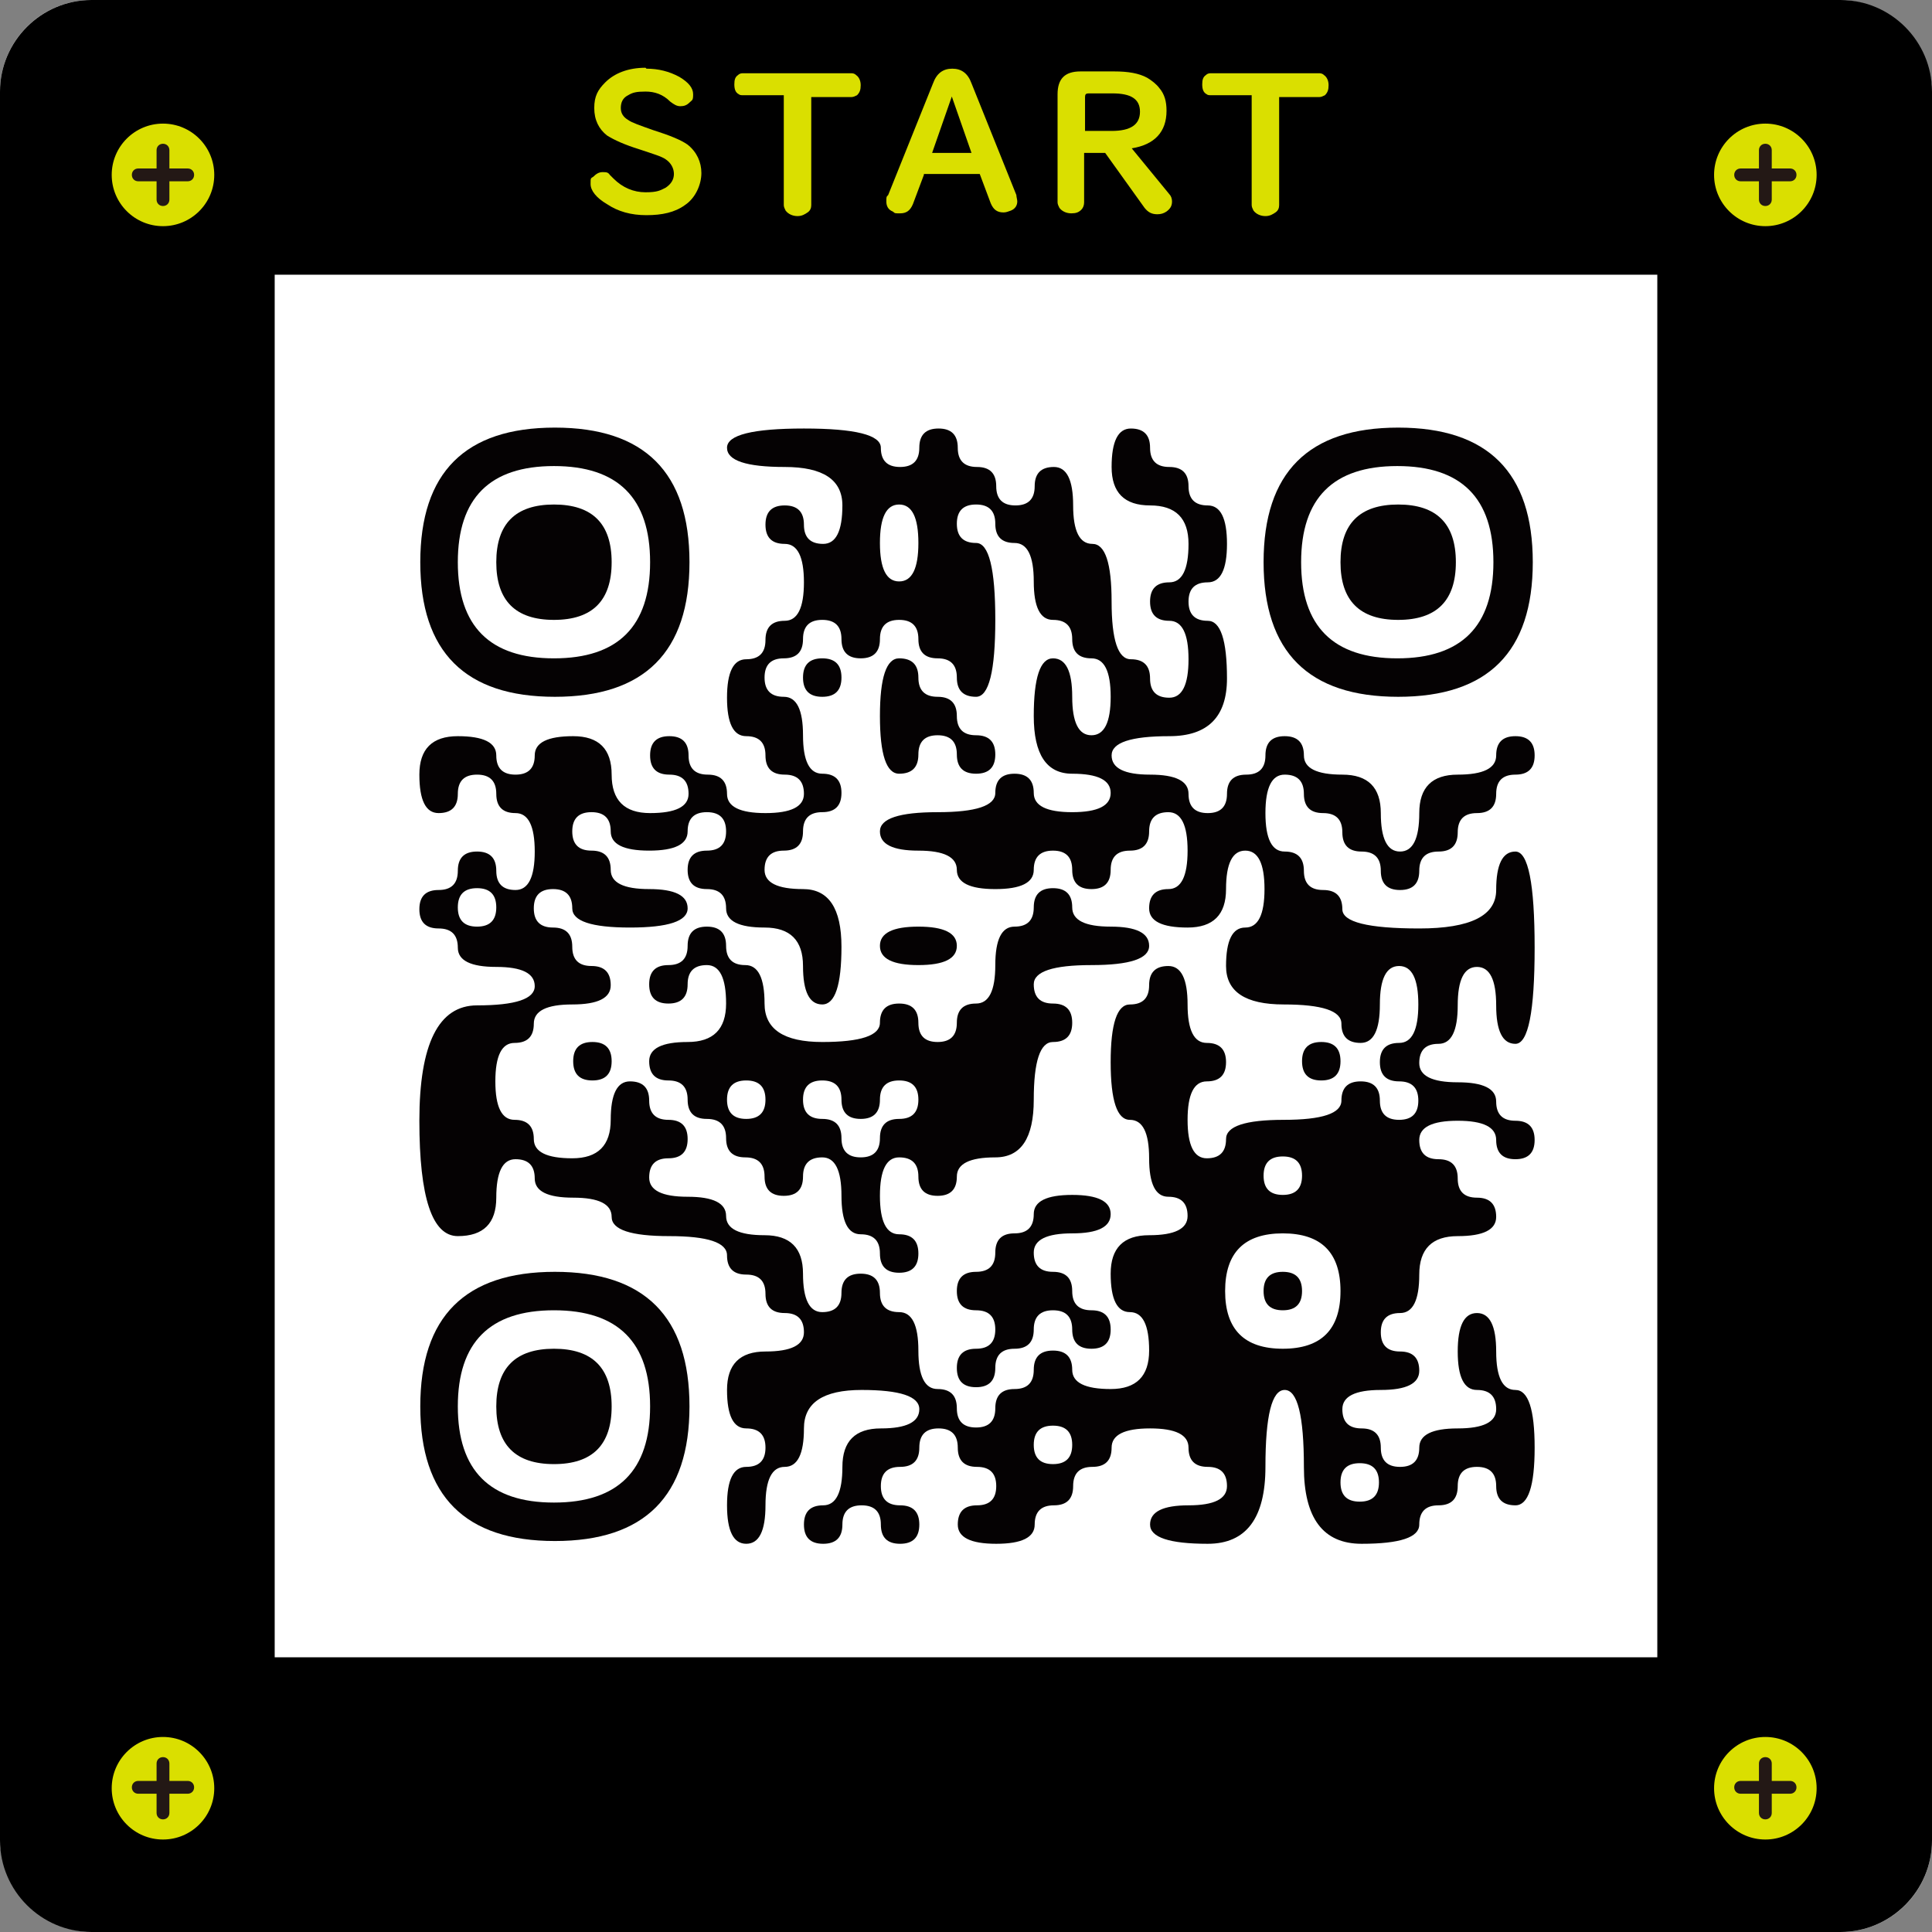
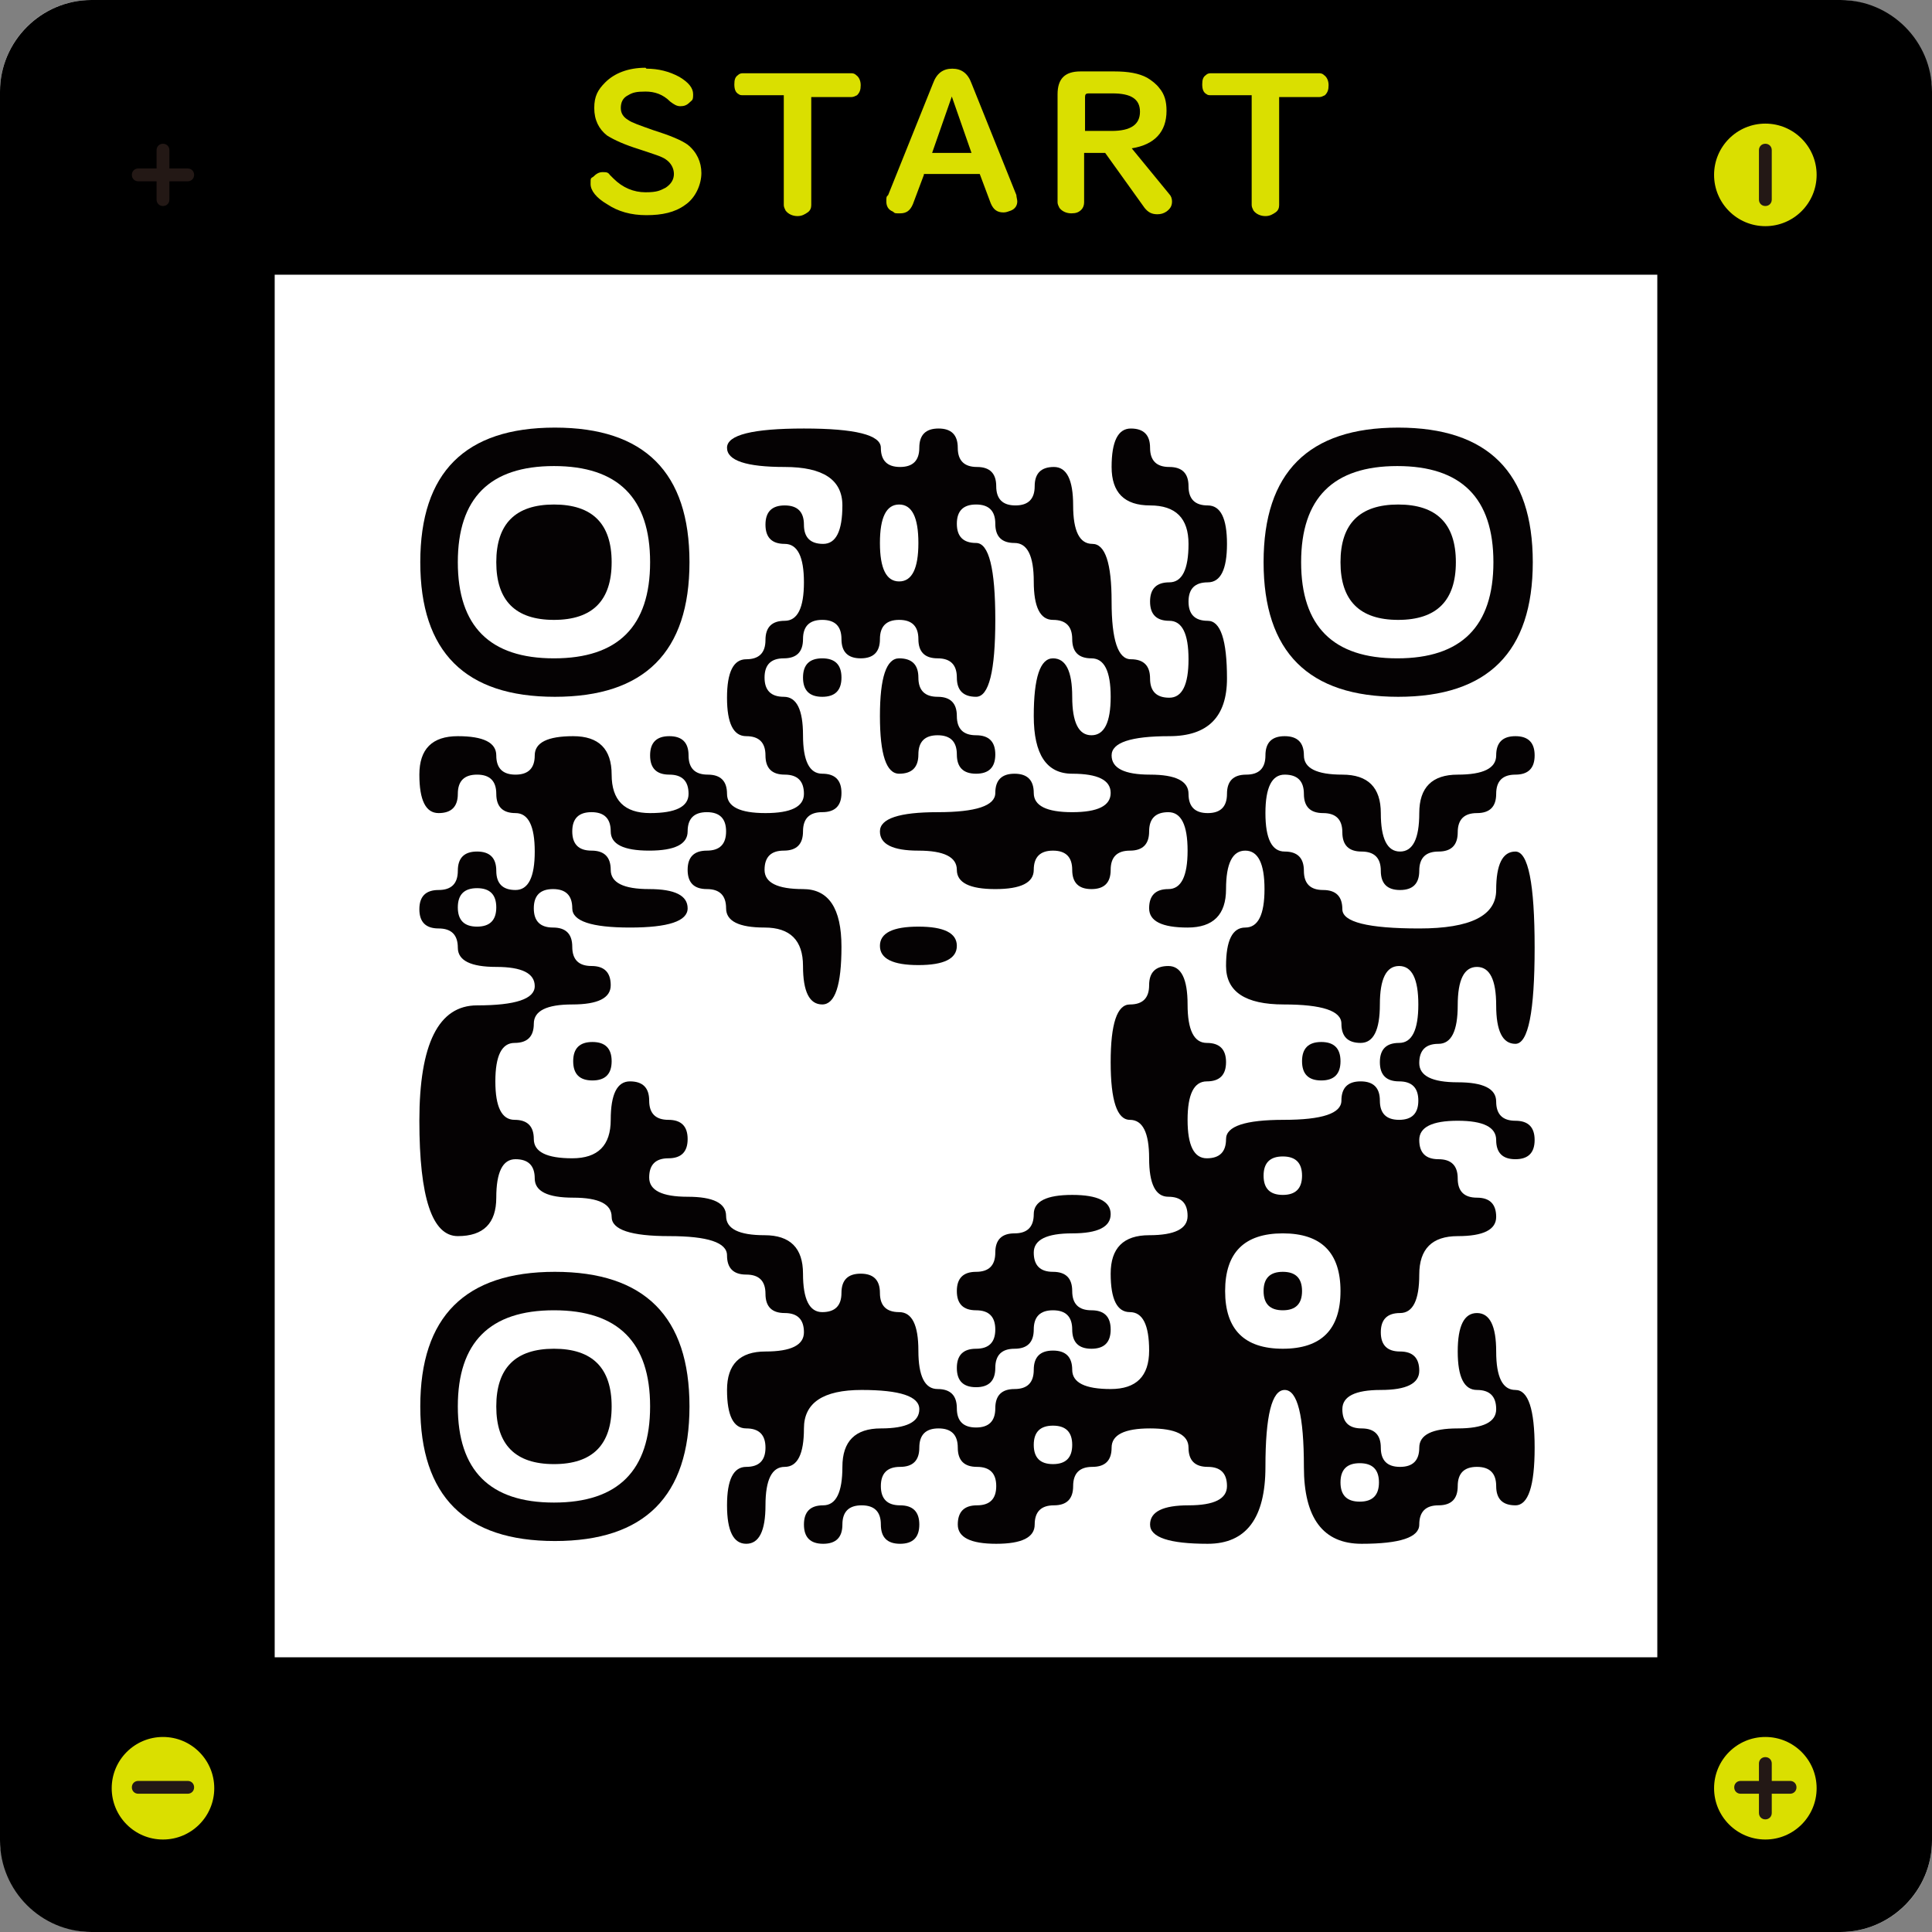
<svg xmlns="http://www.w3.org/2000/svg" version="1.1" viewBox="0 0 211 211">
  <rect x="0" y="0" width="211" height="211" fill="#808080" stroke="none" />
  <defs>
    <style>
      .cls-1 {
        fill: #231815;
      }

      .cls-2 {
        fill: #fff;
      }

      .cls-3 {
        fill: #dadf00;
      }

      .cls-4 {
        fill: #050203;
      }
    </style>
  </defs>
  <g>
    <g id="_レイヤー_1">
      <g>
        <g>
          <rect class="cls-2" y="0" width="211" height="211" rx="10" ry="10" />
          <path d="M181,30v151H30V30h151M201,0H10C4.5,0,0,4.5,0,10v191c0,5.5,4.5,10,10,10h191c5.5,0,10-4.5,10-10V10c0-5.5-4.5-10-10-10h0Z" />
        </g>
        <g>
          <path class="cls-3" d="M70.6,7.5c1.3,0,2.5.3,3.6.9,1,.6,1.5,1.2,1.5,1.9s-.1.6-.4.9-.6.4-1,.4-.7-.2-1.1-.5c-.8-.8-1.7-1.1-2.7-1.1s-1.4.1-1.9.4c-.6.3-.8.8-.8,1.4s.3,1,.8,1.3c.4.3,1.3.6,2.7,1.1,1.9.6,3.1,1.1,3.8,1.6,1,.8,1.5,1.9,1.5,3.1s-.6,2.7-1.8,3.5c-1.1.8-2.5,1.1-4.2,1.1s-3.1-.4-4.3-1.2c-1.2-.7-1.8-1.5-1.8-2.2s0-.6.3-.8c.3-.3.6-.5,1-.5s.6,0,.8.3c0,0,.2.2.4.4,1,1,2.2,1.5,3.5,1.5s1.6-.2,2.2-.5c.6-.4.9-.9.9-1.5s-.3-1.2-.9-1.6c-.4-.3-1.4-.6-2.9-1.1-1.6-.5-2.7-1-3.5-1.5-.9-.7-1.4-1.7-1.4-3s.4-2,1.2-2.8c1-1,2.5-1.6,4.4-1.6Z" />
          <path class="cls-3" d="M85.6,10.4h-4.4c-.2,0-.4,0-.5-.1-.4-.2-.5-.6-.5-1.1s.1-.8.4-1c.2-.2.4-.2.6-.2h11.7c.2,0,.4,0,.6.2.3.2.5.6.5,1.1s-.1.8-.4,1.1c-.2.1-.4.2-.6.2h-4.4v11.8c0,.3-.1.6-.4.8-.3.2-.6.4-1.1.4s-1-.2-1.3-.6c-.1-.2-.2-.4-.2-.6v-11.8Z" />
          <path class="cls-3" d="M100.9,19.1l-1.2,3.2c-.3.7-.7,1-1.4,1s-.5,0-.8-.2c-.5-.2-.7-.6-.7-1.1s0-.5.2-.7l4.9-12.2c.4-1.1,1.1-1.6,2.1-1.6s1.7.5,2.1,1.6l4.9,12.2c0,.2.1.5.1.7,0,.4-.2.8-.7,1-.3.1-.5.2-.8.2-.7,0-1.1-.3-1.4-1l-1.2-3.2h-6.1ZM104,10.4l-2.2,6.3h4.3l-2.2-6.3Z" />
          <path class="cls-3" d="M118.4,16.6v5.5c0,.3-.1.6-.3.8-.3.3-.6.4-1.1.4s-1-.2-1.3-.6c-.1-.2-.2-.4-.2-.6v-11.8c0-1.7.8-2.5,2.5-2.5h3.7c1.5,0,2.7.2,3.6.7.5.3,1,.7,1.3,1.1.6.7.8,1.5.8,2.5,0,2.3-1.3,3.7-3.8,4.1l4.1,5c.2.2.3.5.3.8,0,.5-.2.8-.6,1.1-.3.2-.6.3-1,.3-.6,0-1-.2-1.4-.7l-4.3-6h-2.5ZM118.4,14.3h3c2.1,0,3.1-.7,3.1-2.1s-1-2-3-2h-2.6c-.3,0-.4.1-.4.4v3.7Z" />
          <path class="cls-3" d="M136.7,10.4h-4.4c-.2,0-.4,0-.5-.1-.4-.2-.5-.6-.5-1.1s.1-.8.4-1c.2-.2.4-.2.6-.2h11.7c.2,0,.4,0,.6.2.3.2.5.6.5,1.1s-.1.8-.4,1.1c-.2.1-.4.2-.6.2h-4.4v11.8c0,.3-.1.6-.4.8-.3.2-.6.4-1.1.4s-1-.2-1.3-.6c-.1-.2-.2-.4-.2-.6v-11.8Z" />
        </g>
        <g>
-           <circle class="cls-3" cx="17.8" cy="19.1" r="5.6" />
          <g>
            <path class="cls-1" d="M17.8,22.5c-.4,0-.7-.3-.7-.7v-5.4c0-.4.3-.7.7-.7s.7.3.7.7v5.4c0,.4-.3.7-.7.7Z" />
            <path class="cls-1" d="M20.5,19.8h-5.4c-.4,0-.7-.3-.7-.7s.3-.7.7-.7h5.4c.4,0,.7.3.7.7s-.3.7-.7.7Z" />
          </g>
        </g>
        <g>
          <circle class="cls-3" cx="192.8" cy="19.1" r="5.6" />
          <g>
            <path class="cls-1" d="M192.8,22.5c-.4,0-.7-.3-.7-.7v-5.4c0-.4.3-.7.7-.7s.7.3.7.7v5.4c0,.4-.3.7-.7.7Z" />
-             <path class="cls-1" d="M195.5,19.8h-5.4c-.4,0-.7-.3-.7-.7s.3-.7.7-.7h5.4c.4,0,.7.3.7.7s-.3.7-.7.7Z" />
          </g>
        </g>
        <g>
          <circle class="cls-3" cx="17.8" cy="195.3" r="5.6" />
          <g>
-             <path class="cls-1" d="M17.8,198.7c-.4,0-.7-.3-.7-.7v-5.4c0-.4.3-.7.7-.7s.7.3.7.7v5.4c0,.4-.3.7-.7.7Z" />
            <path class="cls-1" d="M20.5,195.9h-5.4c-.4,0-.7-.3-.7-.7s.3-.7.7-.7h5.4c.4,0,.7.3.7.7s-.3.7-.7.7Z" />
          </g>
        </g>
        <g>
          <circle class="cls-3" cx="192.8" cy="195.3" r="5.6" />
          <g>
            <path class="cls-1" d="M192.8,198.7c-.4,0-.7-.3-.7-.7v-5.4c0-.4.3-.7.7-.7s.7.3.7.7v5.4c0,.4-.3.7-.7.7Z" />
            <path class="cls-1" d="M195.5,195.9h-5.4c-.4,0-.7-.3-.7-.7s.3-.7.7-.7h5.4c.4,0,.7.3.7.7s-.3.7-.7.7Z" />
          </g>
        </g>
        <g>
          <path class="cls-4" d="M45.9,61.4q0,14.7,14.7,14.7t14.7-14.7-14.7-14.7-14.7,14.7h0ZM71,61.4q0,10.5-10.5,10.5-10.5,0-10.5-10.5,0-10.5,10.5-10.5,10.5,0,10.5,10.5h0ZM71,61.4" />
          <path class="cls-4" d="M54.2,61.4q0,6.3,6.3,6.3t6.3-6.3-6.3-6.3-6.3,6.3h0ZM54.2,61.4" />
          <path class="cls-4" d="M79.4,48.9q0,2.1,6.3,2.1t6.3,4.2-2.1,4.2-2.1-2.1-2.1-2.1-2.1,2.1,2.1,2.1,2.1,4.2-2.1,4.2-2.1,2.1-2.1,2.1-2.1,4.2,2.1,4.2,2.1,2.1,2.1,2.1,2.1,2.1-4.2,2.1-4.2-2.1-2.1-2.1-2.1-2.1-2.1-2.1-2.1,2.1,2.1,2.1,2.1,2.1-4.2,2.1-4.2-4.2-4.2-4.2-4.2,2.1-2.1,2.1-2.1-2.1-4.2-2.1-4.2,4.2,2.1,4.2,2.1-2.1,2.1-2.1,2.1,2.1,2.1,2.1,2.1,4.2-2.1,4.2-2.1-2.1-2.1-2.1-2.1,2.1-2.1,2.1-2.1,2.1,2.1,2.1,2.1,2.1,4.2,2.1,4.2,2.1-6.3,2.1-6.3,12.6,4.2,12.6,4.2-4.2,2.1-4.2,2.1,2.1,4.2,2.1,4.2,2.1,6.3,2.1,6.3,2.1,2.1,2.1,2.1,2.1,2.1,2.1,2.1,2.1-4.2,2.1-4.2,4.2,2.1,4.2,2.1,2.1-2.1,2.1-2.1,4.2,2.1,4.2,2.1-4.2,2.1-4.2,2.1-4.2,6.3-4.2,6.3,2.1-4.2,2.1-4.2,4.2-2.1,4.2-2.1,2.1,2.1,2.1,2.1-2.1,2.1-2.1,2.1,2.1,2.1,2.1,2.1-2.1-2.1-2.1-2.1-2.1,2.1-2.1,2.1-2.1,2.1-2.1,2.1,2.1,2.1,2.1,2.1,2.1-2.1,2.1-2.1,2.1,4.2,2.1,4.2-2.1,2.1-2.1,2.1-2.1,2.1-2.1,2.1-2.1,4.2-2.1,4.2,2.1,2.1,2.1,2.1,2.1-4.2,2.1-4.2,2.1,6.3,2.1,6.3-8.4,2.1-8.4,2.1,8.4,6.3,8.4,6.3-2.1,2.1-2.1,2.1-2.1,2.1-2.1,2.1,2.1,2.1,2.1,2.1-6.3-2.1-6.3-2.1-4.2-2.1-4.2-2.1,4.2,2.1,4.2,2.1,2.1-4.2,2.1-4.2,2.1-2.1,2.1-2.1-2.1-2.1-2.1-2.1-2.1,4.2-2.1,4.2-2.1-2.1-2.1-2.1-2.1,2.1-2.1,2.1-4.2,4.2-4.2,4.2-2.1-2.1-2.1-2.1-2.1-2.1-2.1-2.1-2.1,4.2-2.1,4.2,2.1,2.1,2.1,2.1-2.1-2.1-2.1-2.1-2.1-4.2-2.1-4.2-2.1,2.1-2.1,2.1-4.2,2.1-4.2,2.1,4.2,2.1,4.2,2.1-10.5-2.1-10.5-2.1,4.2-8.4,4.2-8.4-2.1-2.1-2.1-2.1-2.1-2.1-2.1-2.1-4.2,2.1-4.2,2.1,2.1,2.1,2.1,2.1,2.1,2.1,2.1,2.1,2.1,2.1,2.1,2.1-2.1,2.1-2.1,2.1-2.1,2.1-2.1,2.1-2.1,2.1-2.1,2.1-2.1-2.1-2.1-2.1,2.1-4.2,2.1-4.2,4.2-2.1,4.2-2.1-4.2-4.2-4.2-4.2-2.1-2.1-2.1-2.1,2.1-2.1,2.1-2.1,2.1-2.1,2.1-2.1-2.1-4.2-2.1-4.2-2.1,6.3-2.1,6.3-6.3-2.1-6.3-2.1-2.1,2.1-2.1,2.1-4.2-2.1-4.2-2.1-2.1-2.1-2.1-2.1-2.1-2.1-2.1-2.1,4.2,4.2,4.2,4.2,4.2-2.1,4.2-2.1,2.1,2.1,2.1,2.1,4.2-2.1,4.2-2.1-2.1-2.1-2.1-2.1-6.3-2.1-6.3-2.1-4.2-2.1-4.2-2.1,2.1-2.1,2.1-2.1-2.1-2.1-2.1-2.1-2.1-2.1-2.1-2.1,2.1-2.1,2.1-2.1-2.1-8.4-2.1-8.4,2.1h0ZM100.3,59.3q0,4.2-2.1,4.2-2.1,0-2.1-4.2,0-4.2,2.1-4.2,2.1,0,2.1,4.2h0ZM108.7,57.2q0,2.1,2.1,2.1,2.1,0,2.1,4.2,0,4.2,2.1,4.2,2.1,0,2.1,2.1,0,2.1,2.1,2.1,2.1,0,2.1,4.2,0,4.2-2.1,4.2-2.1,0-2.1-4.2,0-4.2-2.1-4.2-2.1,0-2.1,6.3,0,6.3,4.2,6.3,4.2,0,4.2,2.1,0,2.1-4.2,2.1-4.2,0-4.2-2.1,0-2.1-2.1-2.1-2.1,0-2.1,2.1,0,2.1-6.3,2.1-6.3,0-6.3,2.1,0,2.1,4.2,2.1,4.2,0,4.2,2.1,0,2.1,4.2,2.1,4.2,0,4.2-2.1,0-2.1,2.1-2.1,2.1,0,2.1,2.1,0,2.1,2.1,2.1,2.1,0,2.1-2.1,0-2.1,2.1-2.1,2.1,0,2.1-2.1,0-2.1,2.1-2.1,2.1,0,2.1,4.2,0,4.2-2.1,4.2-2.1,0-2.1,2.1,0,2.1,4.2,2.1,4.2,0,4.2-4.2,0-4.2,2.1-4.2,2.1,0,2.1,4.2,0,4.2-2.1,4.2-2.1,0-2.1,4.2,0,4.2,6.3,4.2,6.3,0,6.3,2.1,0,2.1,2.1,2.1,2.1,0,2.1-4.2,0-4.2,2.1-4.2,2.1,0,2.1,4.2,0,4.2-2.1,4.2-2.1,0-2.1,2.1,0,2.1,2.1,2.1,2.1,0,2.1,2.1,0,2.1-2.1,2.1-2.1,0-2.1-2.1,0-2.1-2.1-2.1-2.1,0-2.1,2.1,0,2.1-6.3,2.1-6.3,0-6.3,2.1,0,2.1-2.1,2.1-2.1,0-2.1-4.2,0-4.2,2.1-4.2,2.1,0,2.1-2.1,0-2.1-2.1-2.1-2.1,0-2.1-4.2,0-4.2-2.1-4.2-2.1,0-2.1,2.1,0,2.1-2.1,2.1-2.1,0-2.1,6.3,0,6.3,2.1,6.3,2.1,0,2.1,4.2,0,4.2,2.1,4.2,2.1,0,2.1,2.1,0,2.1-4.2,2.1-4.2,0-4.2,4.2,0,4.2,2.1,4.2,2.1,0,2.1,4.2,0,4.2-4.2,4.2-4.2,0-4.2-2.1,0-2.1-2.1-2.1-2.1,0-2.1,2.1,0,2.1-2.1,2.1-2.1,0-2.1,2.1,0,2.1-2.1,2.1-2.1,0-2.1-2.1,0-2.1-2.1-2.1-2.1,0-2.1-4.2,0-4.2-2.1-4.2-2.1,0-2.1-2.1,0-2.1-2.1-2.1-2.1,0-2.1,2.1,0,2.1-2.1,2.1-2.1,0-2.1-4.2,0-4.2-4.2-4.2-4.2,0-4.2-2.1,0-2.1-4.2-2.1-4.2,0-4.2-2.1,0-2.1,2.1-2.1,2.1,0,2.1-2.1,0-2.1-2.1-2.1-2.1,0-2.1-2.1,0-2.1-2.1-2.1-2.1,0-2.1,4.2,0,4.2-4.2,4.2-4.2,0-4.2-2.1,0-2.1-2.1-2.1-2.1,0-2.1-4.2,0-4.2,2.1-4.2,2.1,0,2.1-2.1,0-2.1,4.2-2.1,4.2,0,4.2-2.1,0-2.1-2.1-2.1-2.1,0-2.1-2.1,0-2.1-2.1-2.1-2.1,0-2.1-2.1,0-2.1,2.1-2.1,2.1,0,2.1,2.1,0,2.1,6.3,2.1,6.3,0,6.3-2.1,0-2.1-4.2-2.1-4.2,0-4.2-2.1,0-2.1-2.1-2.1-2.1,0-2.1-2.1,0-2.1,2.1-2.1,2.1,0,2.1,2.1,0,2.1,4.2,2.1,4.2,0,4.2-2.1,0-2.1,2.1-2.1,2.1,0,2.1,2.1,0,2.1-2.1,2.1-2.1,0-2.1,2.1,0,2.1,2.1,2.1,2.1,0,2.1,2.1,0,2.1,4.2,2.1,4.2,0,4.2,4.2,0,4.2,2.1,4.2,2.1,0,2.1-6.3,0-6.3-4.2-6.3-4.2,0-4.2-2.1,0-2.1,2.1-2.1,2.1,0,2.1-2.1,0-2.1,2.1-2.1,2.1,0,2.1-2.1,0-2.1-2.1-2.1-2.1,0-2.1-4.2,0-4.2-2.1-4.2-2.1,0-2.1-2.1,0-2.1,2.1-2.1,2.1,0,2.1-2.1,0-2.1,2.1-2.1,2.1,0,2.1,2.1,0,2.1,2.1,2.1,2.1,0,2.1-2.1,0-2.1,2.1-2.1,2.1,0,2.1,2.1,0,2.1,2.1,2.1,2.1,0,2.1,2.1,0,2.1,2.1,2.1,2.1,0,2.1-8.4,0-8.4-2.1-8.4-2.1,0-2.1-2.1,0-2.1,2.1-2.1,2.1,0,2.1,2.1h0ZM54.2,99.1q0,2.1-2.1,2.1-2.1,0-2.1-2.1,0-2.1,2.1-2.1,2.1,0,2.1,2.1h0ZM142.2,128.4q0,2.1-2.1,2.1-2.1,0-2.1-2.1,0-2.1,2.1-2.1,2.1,0,2.1,2.1h0ZM146.4,141q0,6.3-6.3,6.3-6.3,0-6.3-6.3,0-6.3,6.3-6.3,6.3,0,6.3,6.3h0ZM117.1,157.8q0,2.1-2.1,2.1-2.1,0-2.1-2.1,0-2.1,2.1-2.1,2.1,0,2.1,2.1h0ZM150.6,161.9q0,2.1-2.1,2.1-2.1,0-2.1-2.1,0-2.1,2.1-2.1,2.1,0,2.1,2.1h0ZM150.6,161.9" />
          <path class="cls-4" d="M87.7,74q0,2.1,2.1,2.1t2.1-2.1-2.1-2.1-2.1,2.1h0ZM87.7,74" />
          <path class="cls-4" d="M96.1,78.2q0,6.3,2.1,6.3t2.1-2.1,2.1-2.1,2.1,2.1,2.1,2.1,2.1-2.1-2.1-2.1-2.1-2.1-2.1-2.1-2.1-2.1-2.1-2.1-2.1,6.3h0ZM96.1,78.2" />
-           <path class="cls-4" d="M112.9,99.1q0,2.1-2.1,2.1t-2.1,4.2-2.1,4.2-2.1,2.1-2.1,2.1-2.1-2.1-2.1-2.1-2.1,2.1-6.3,2.1-6.3-4.2-2.1-4.2-2.1-2.1-2.1-2.1-2.1,2.1-2.1,2.1-2.1,2.1,2.1,2.1,2.1-2.1,2.1-2.1,2.1,4.2-4.2,4.2-4.2,2.1,2.1,2.1,2.1,2.1,2.1,2.1,2.1,2.1,2.1,2.1,2.1,2.1,2.1,2.1,2.1-2.1,2.1-2.1,2.1,4.2,2.1,4.2,2.1,2.1,2.1,2.1,2.1-2.1-2.1-2.1-2.1-4.2,2.1-4.2,2.1,2.1,2.1,2.1,2.1-2.1,4.2-2.1,4.2-6.3,2.1-6.3,2.1-2.1-2.1-2.1-2.1-2.1,6.3-2.1,6.3-2.1-4.2-2.1-4.2-2.1-2.1-2.1-2.1,2.1h0ZM83.6,120.1q0,2.1-2.1,2.1-2.1,0-2.1-2.1,0-2.1,2.1-2.1,2.1,0,2.1,2.1h0ZM91.9,120.1q0,2.1,2.1,2.1,2.1,0,2.1-2.1,0-2.1,2.1-2.1,2.1,0,2.1,2.1,0,2.1-2.1,2.1-2.1,0-2.1,2.1,0,2.1-2.1,2.1-2.1,0-2.1-2.1,0-2.1-2.1-2.1-2.1,0-2.1-2.1,0-2.1,2.1-2.1,2.1,0,2.1,2.1h0ZM91.9,120.1" />
          <path class="cls-4" d="M96.1,103.3q0,2.1,4.2,2.1t4.2-2.1-4.2-2.1-4.2,2.1h0ZM96.1,103.3" />
          <path class="cls-4" d="M62.6,115.9q0,2.1,2.1,2.1t2.1-2.1-2.1-2.1-2.1,2.1h0ZM62.6,115.9" />
          <path class="cls-4" d="M142.2,115.9q0,2.1,2.1,2.1t2.1-2.1-2.1-2.1-2.1,2.1h0ZM142.2,115.9" />
          <path class="cls-4" d="M112.9,132.6q0,2.1-2.1,2.1t-2.1,2.1-2.1,2.1-2.1,2.1,2.1,2.1,2.1,2.1-2.1,2.1-2.1,2.1,2.1,2.1,2.1-2.1,2.1-2.1,2.1-2.1,2.1-2.1,2.1,2.1,2.1,2.1,2.1-2.1-2.1-2.1-2.1-2.1-2.1-2.1-2.1-2.1,4.2-2.1,4.2-2.1-4.2-2.1-4.2,2.1h0ZM112.9,132.6" />
          <path class="cls-4" d="M138,141q0,2.1,2.1,2.1t2.1-2.1-2.1-2.1-2.1,2.1h0ZM138,141" />
          <path class="cls-4" d="M138,61.4q0,14.7,14.7,14.7t14.7-14.7-14.7-14.7-14.7,14.7h0ZM163.1,61.4q0,10.5-10.5,10.5-10.5,0-10.5-10.5,0-10.5,10.5-10.5,10.5,0,10.5,10.5h0ZM163.1,61.4" />
          <path class="cls-4" d="M146.4,61.4q0,6.3,6.3,6.3t6.3-6.3-6.3-6.3-6.3,6.3h0ZM146.4,61.4" />
          <path class="cls-4" d="M45.9,153.6q0,14.7,14.7,14.7t14.7-14.7-14.7-14.7-14.7,14.7h0ZM71,153.6q0,10.5-10.5,10.5-10.5,0-10.5-10.5,0-10.5,10.5-10.5,10.5,0,10.5,10.5h0ZM71,153.6" />
          <path class="cls-4" d="M54.2,153.6q0,6.3,6.3,6.3t6.3-6.3-6.3-6.3-6.3,6.3h0ZM54.2,153.6" />
        </g>
      </g>
    </g>
  </g>
</svg>